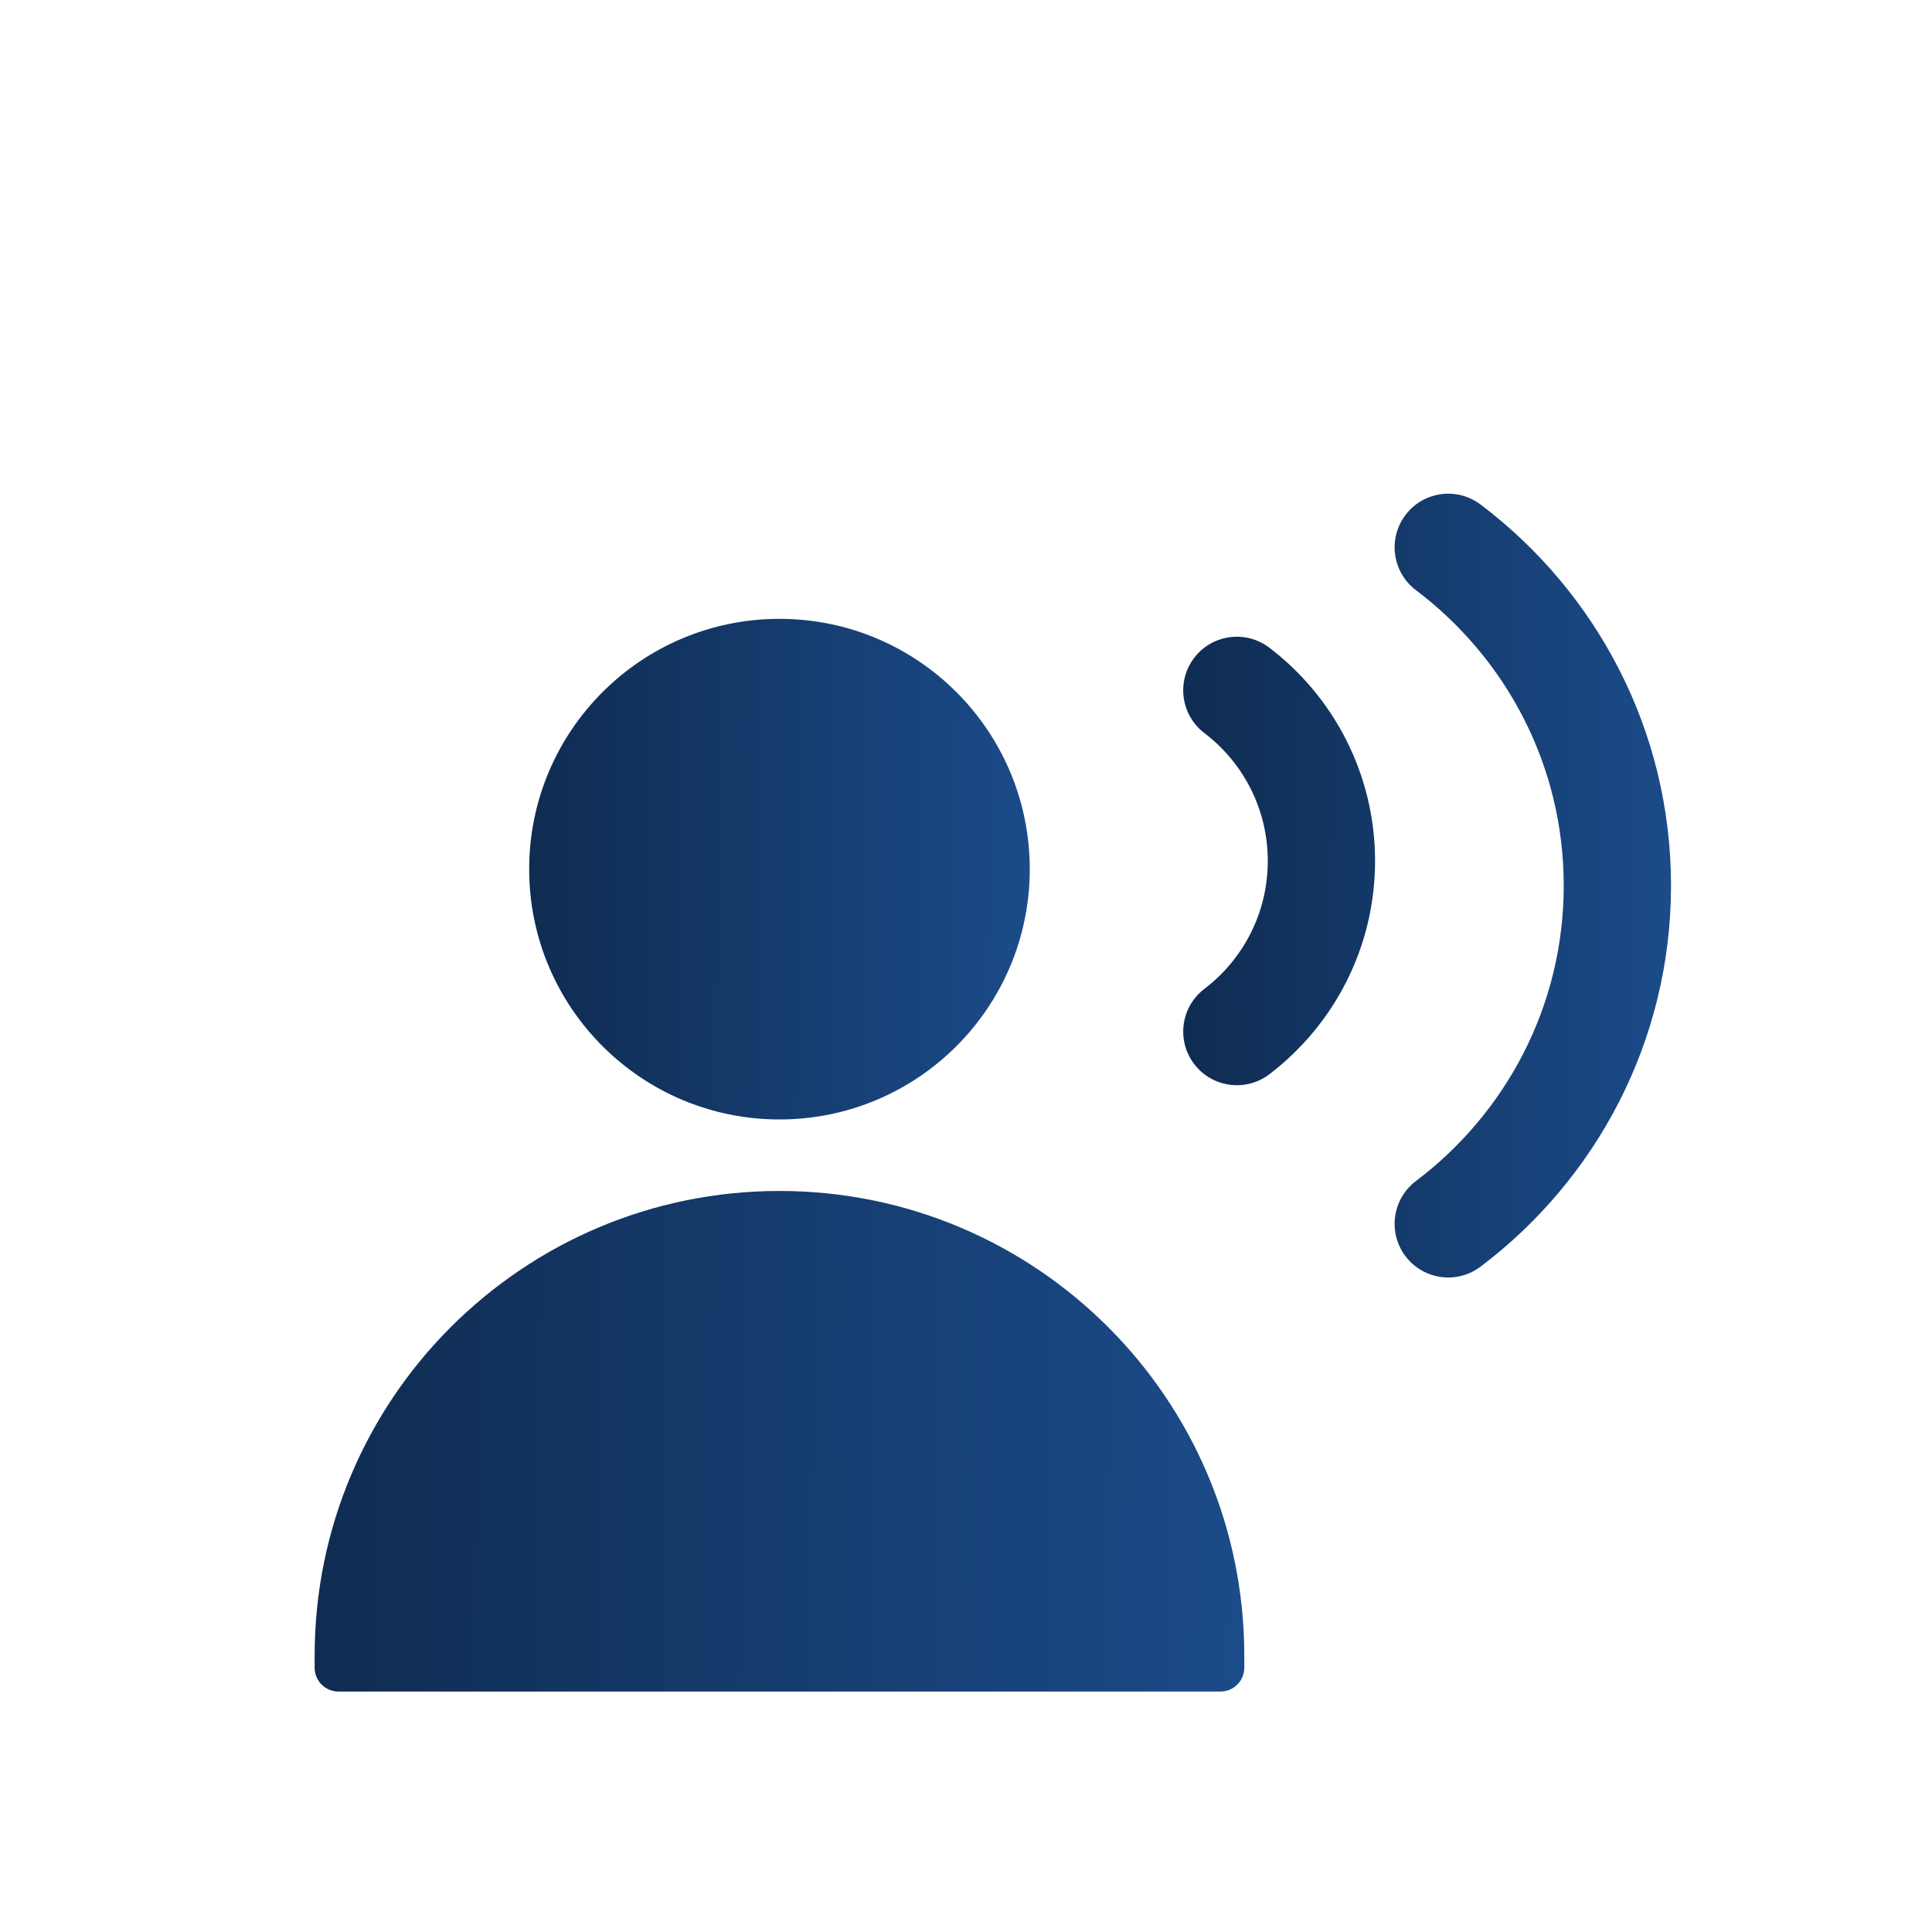
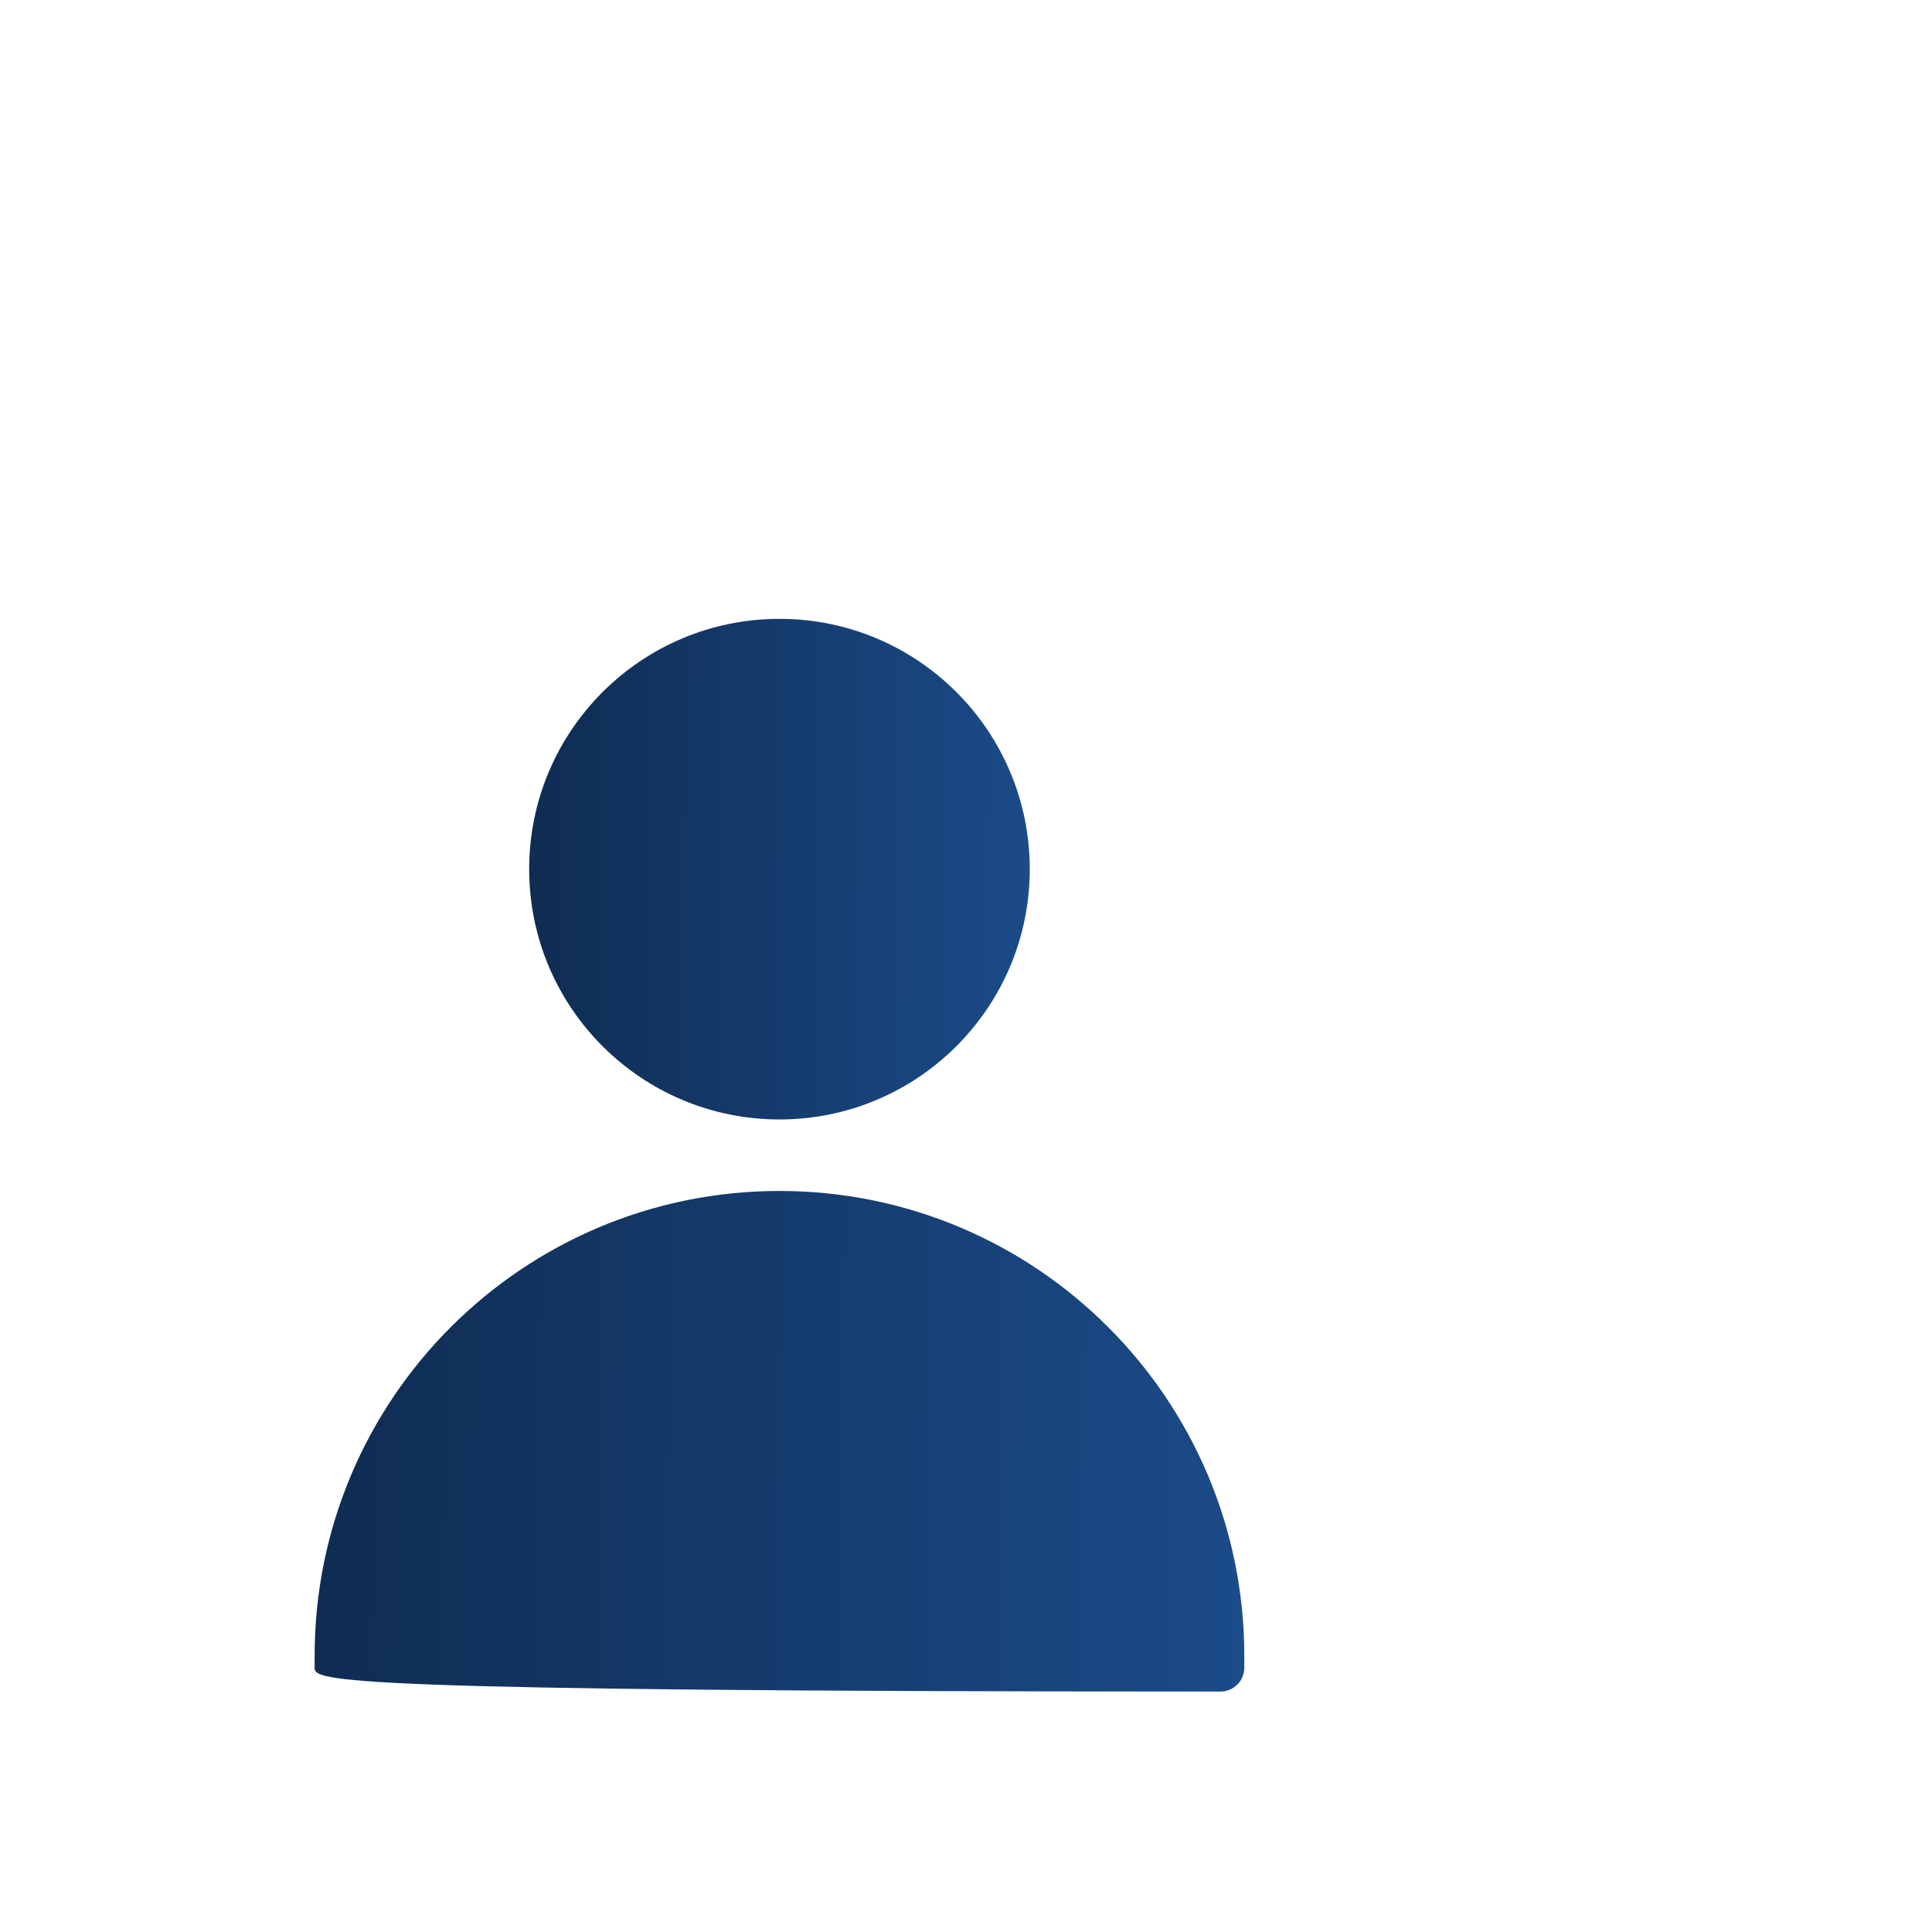
<svg xmlns="http://www.w3.org/2000/svg" width="70" height="70" viewBox="0 0 70 70" fill="none">
-   <path fill-rule="evenodd" clip-rule="evenodd" d="M50.922 18.66C51.569 17.803 52.788 17.634 53.644 18.28C57.83 21.442 60.544 26.448 60.544 32.087C60.544 37.725 57.83 42.731 53.644 45.893C52.788 46.54 51.569 46.37 50.922 45.513C50.276 44.657 50.446 43.438 51.302 42.791C54.564 40.328 56.657 36.447 56.657 32.087C56.657 27.726 54.564 23.846 51.302 21.382C50.446 20.735 50.276 19.516 50.922 18.66ZM43.268 23.835C43.919 22.982 45.138 22.817 45.992 23.468C48.315 25.238 49.821 28.041 49.821 31.195C49.821 34.348 48.315 37.151 45.992 38.922C45.138 39.572 43.919 39.407 43.268 38.554C42.618 37.7 42.782 36.481 43.636 35.83C45.036 34.763 45.934 33.084 45.934 31.195C45.934 29.305 45.036 27.626 43.636 26.559C42.782 25.909 42.618 24.689 43.268 23.835Z" fill="url(#paint0_linear_850_3649)" />
-   <path d="M11.4 59.992C11.4 50.691 18.94 43.151 28.242 43.151C37.543 43.151 45.083 50.691 45.083 59.992V60.424C45.083 60.901 44.697 61.288 44.22 61.288H12.264C11.787 61.288 11.4 60.901 11.4 60.424V59.992Z" fill="url(#paint1_linear_850_3649)" />
+   <path d="M11.4 59.992C11.4 50.691 18.94 43.151 28.242 43.151C37.543 43.151 45.083 50.691 45.083 59.992V60.424C45.083 60.901 44.697 61.288 44.22 61.288C11.787 61.288 11.4 60.901 11.4 60.424V59.992Z" fill="url(#paint1_linear_850_3649)" />
  <path d="M37.31 31.491C37.31 36.499 33.25 40.56 28.242 40.56C23.233 40.56 19.173 36.499 19.173 31.491C19.173 26.482 23.233 22.422 28.242 22.422C33.25 22.422 37.31 26.482 37.31 31.491Z" fill="url(#paint2_linear_850_3649)" />
  <defs>
    <linearGradient id="paint0_linear_850_3649" x1="42.892" y1="31.893" x2="60.566" y2="31.962" gradientUnits="userSpaceOnUse">
      <stop stop-color="#0F2C52" />
      <stop offset="1" stop-color="#1B4B89" />
    </linearGradient>
    <linearGradient id="paint1_linear_850_3649" x1="11.441" y1="52.096" x2="45.121" y2="52.488" gradientUnits="userSpaceOnUse">
      <stop stop-color="#0F2C52" />
      <stop offset="1" stop-color="#1B4B89" />
    </linearGradient>
    <linearGradient id="paint2_linear_850_3649" x1="19.195" y1="31.367" x2="37.332" y2="31.481" gradientUnits="userSpaceOnUse">
      <stop stop-color="#0F2C52" />
      <stop offset="1" stop-color="#1B4B89" />
    </linearGradient>
  </defs>
</svg>